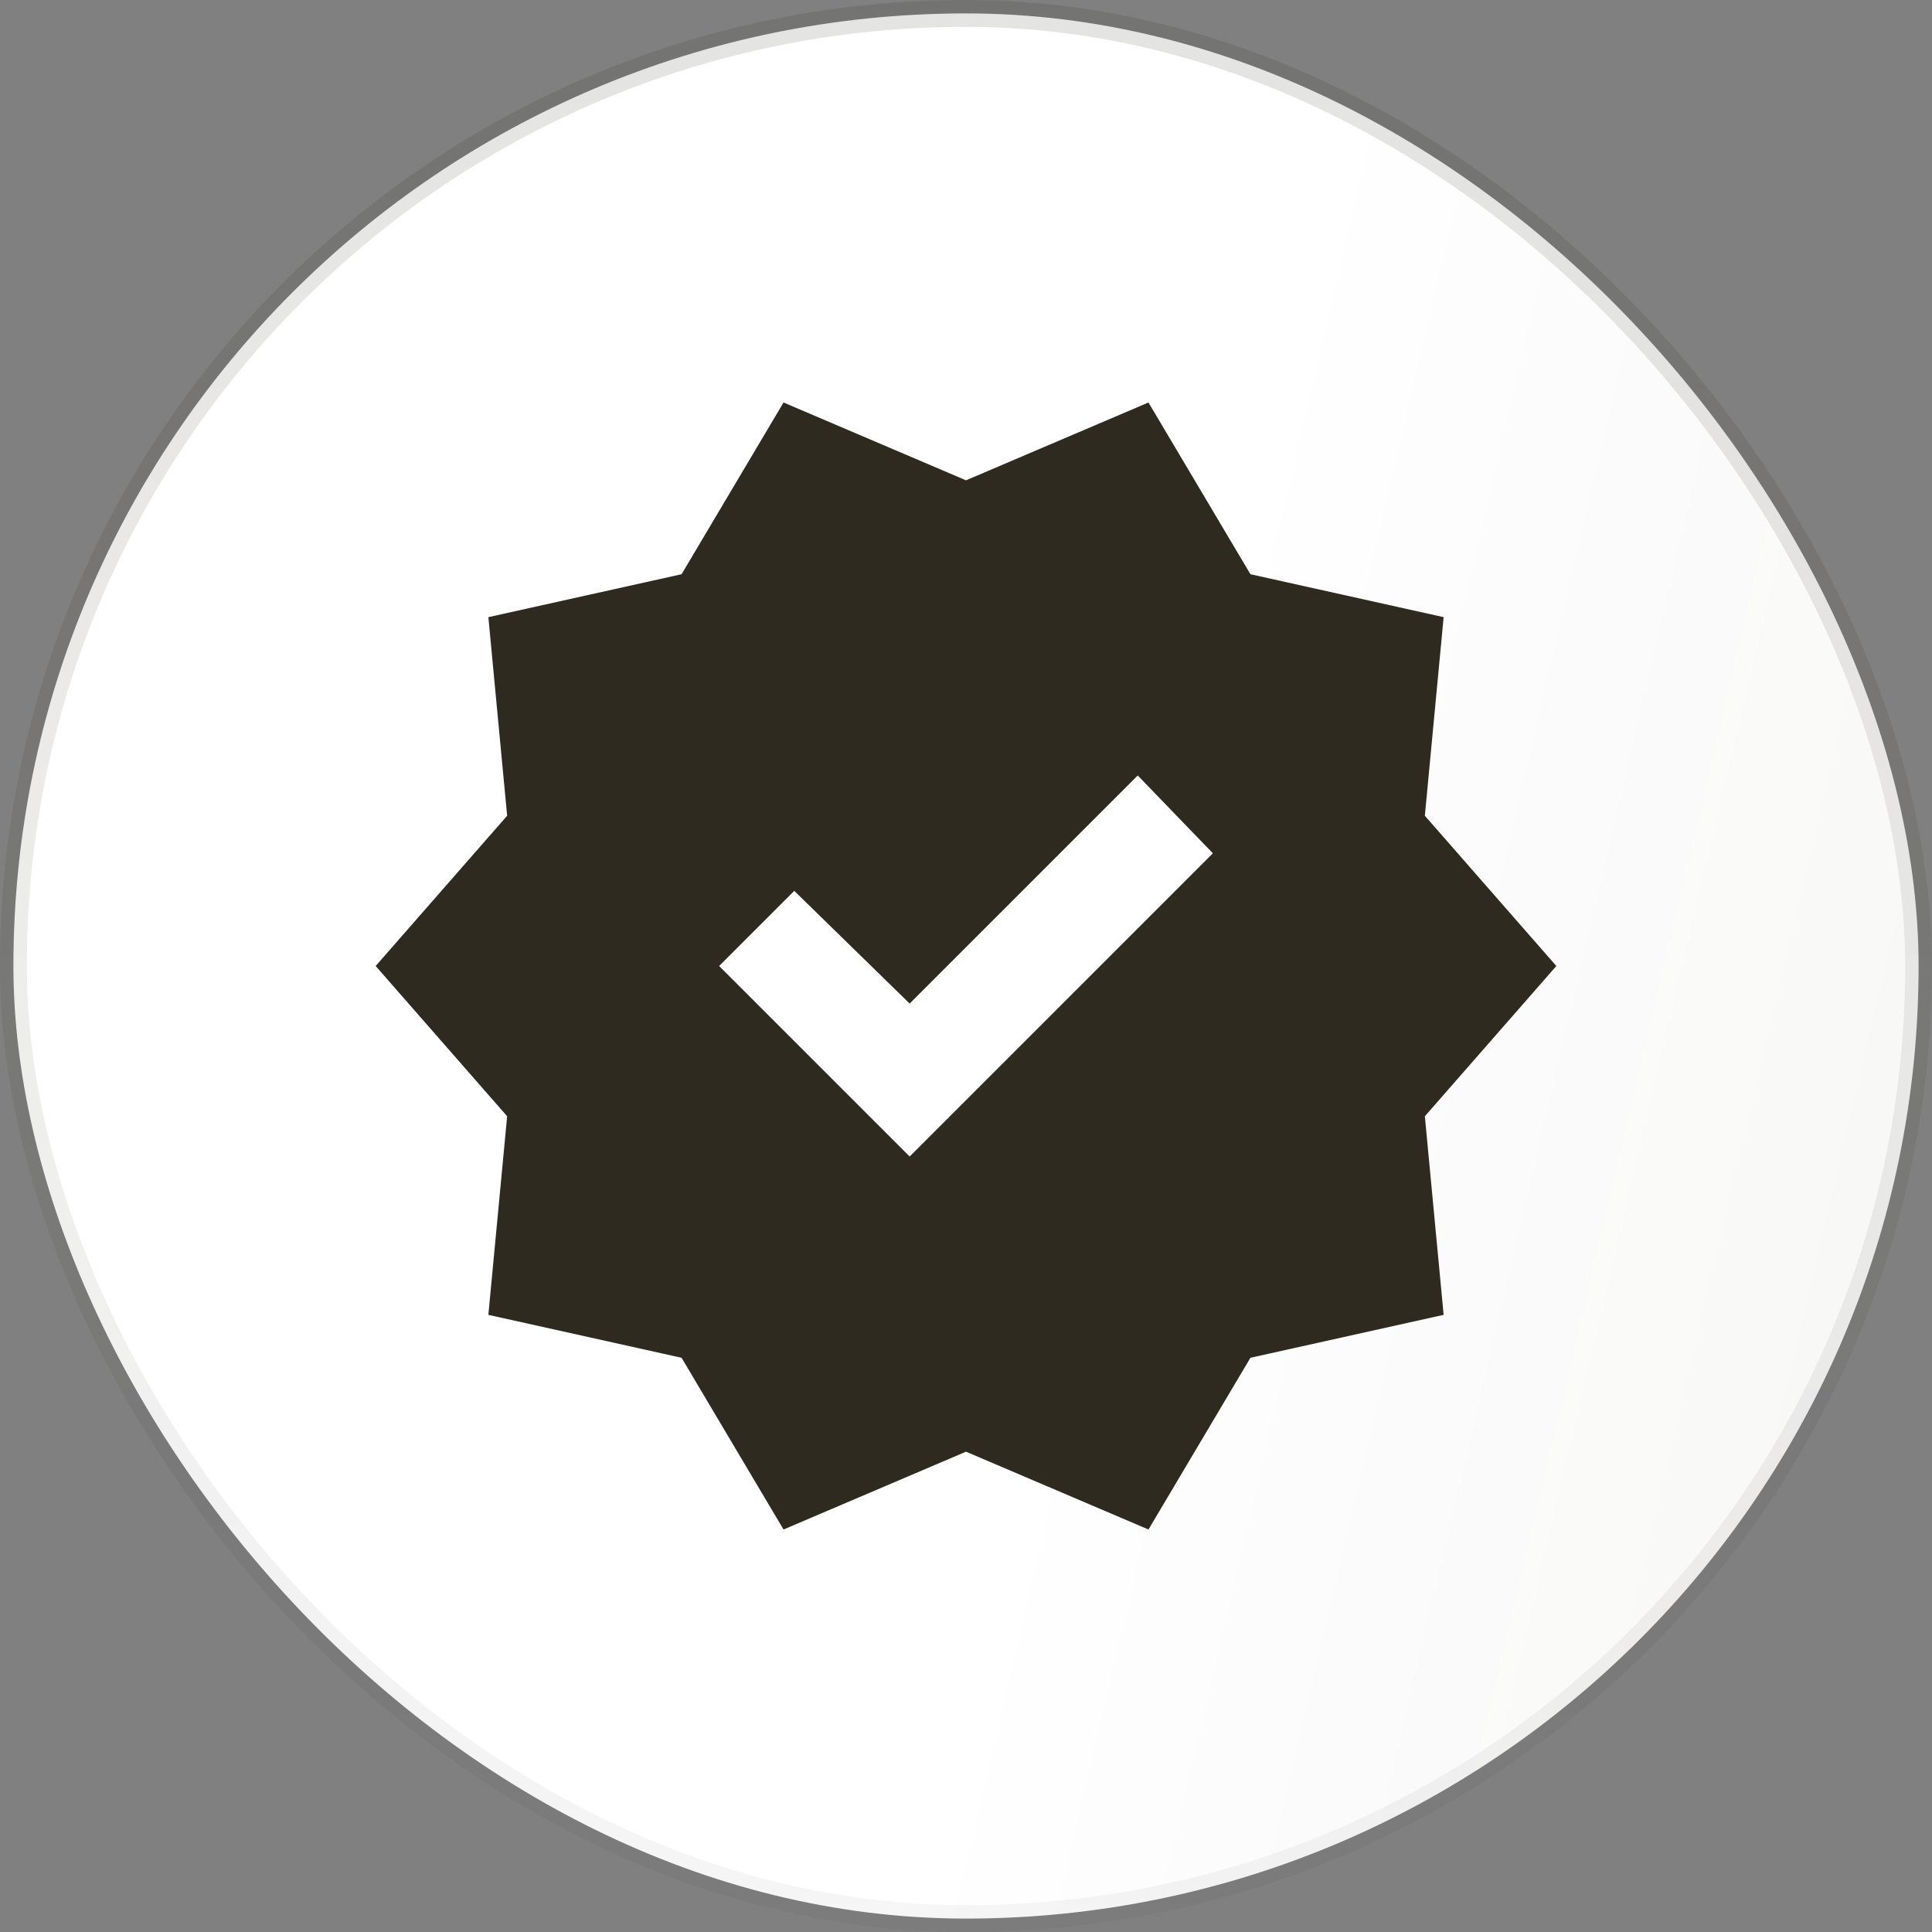
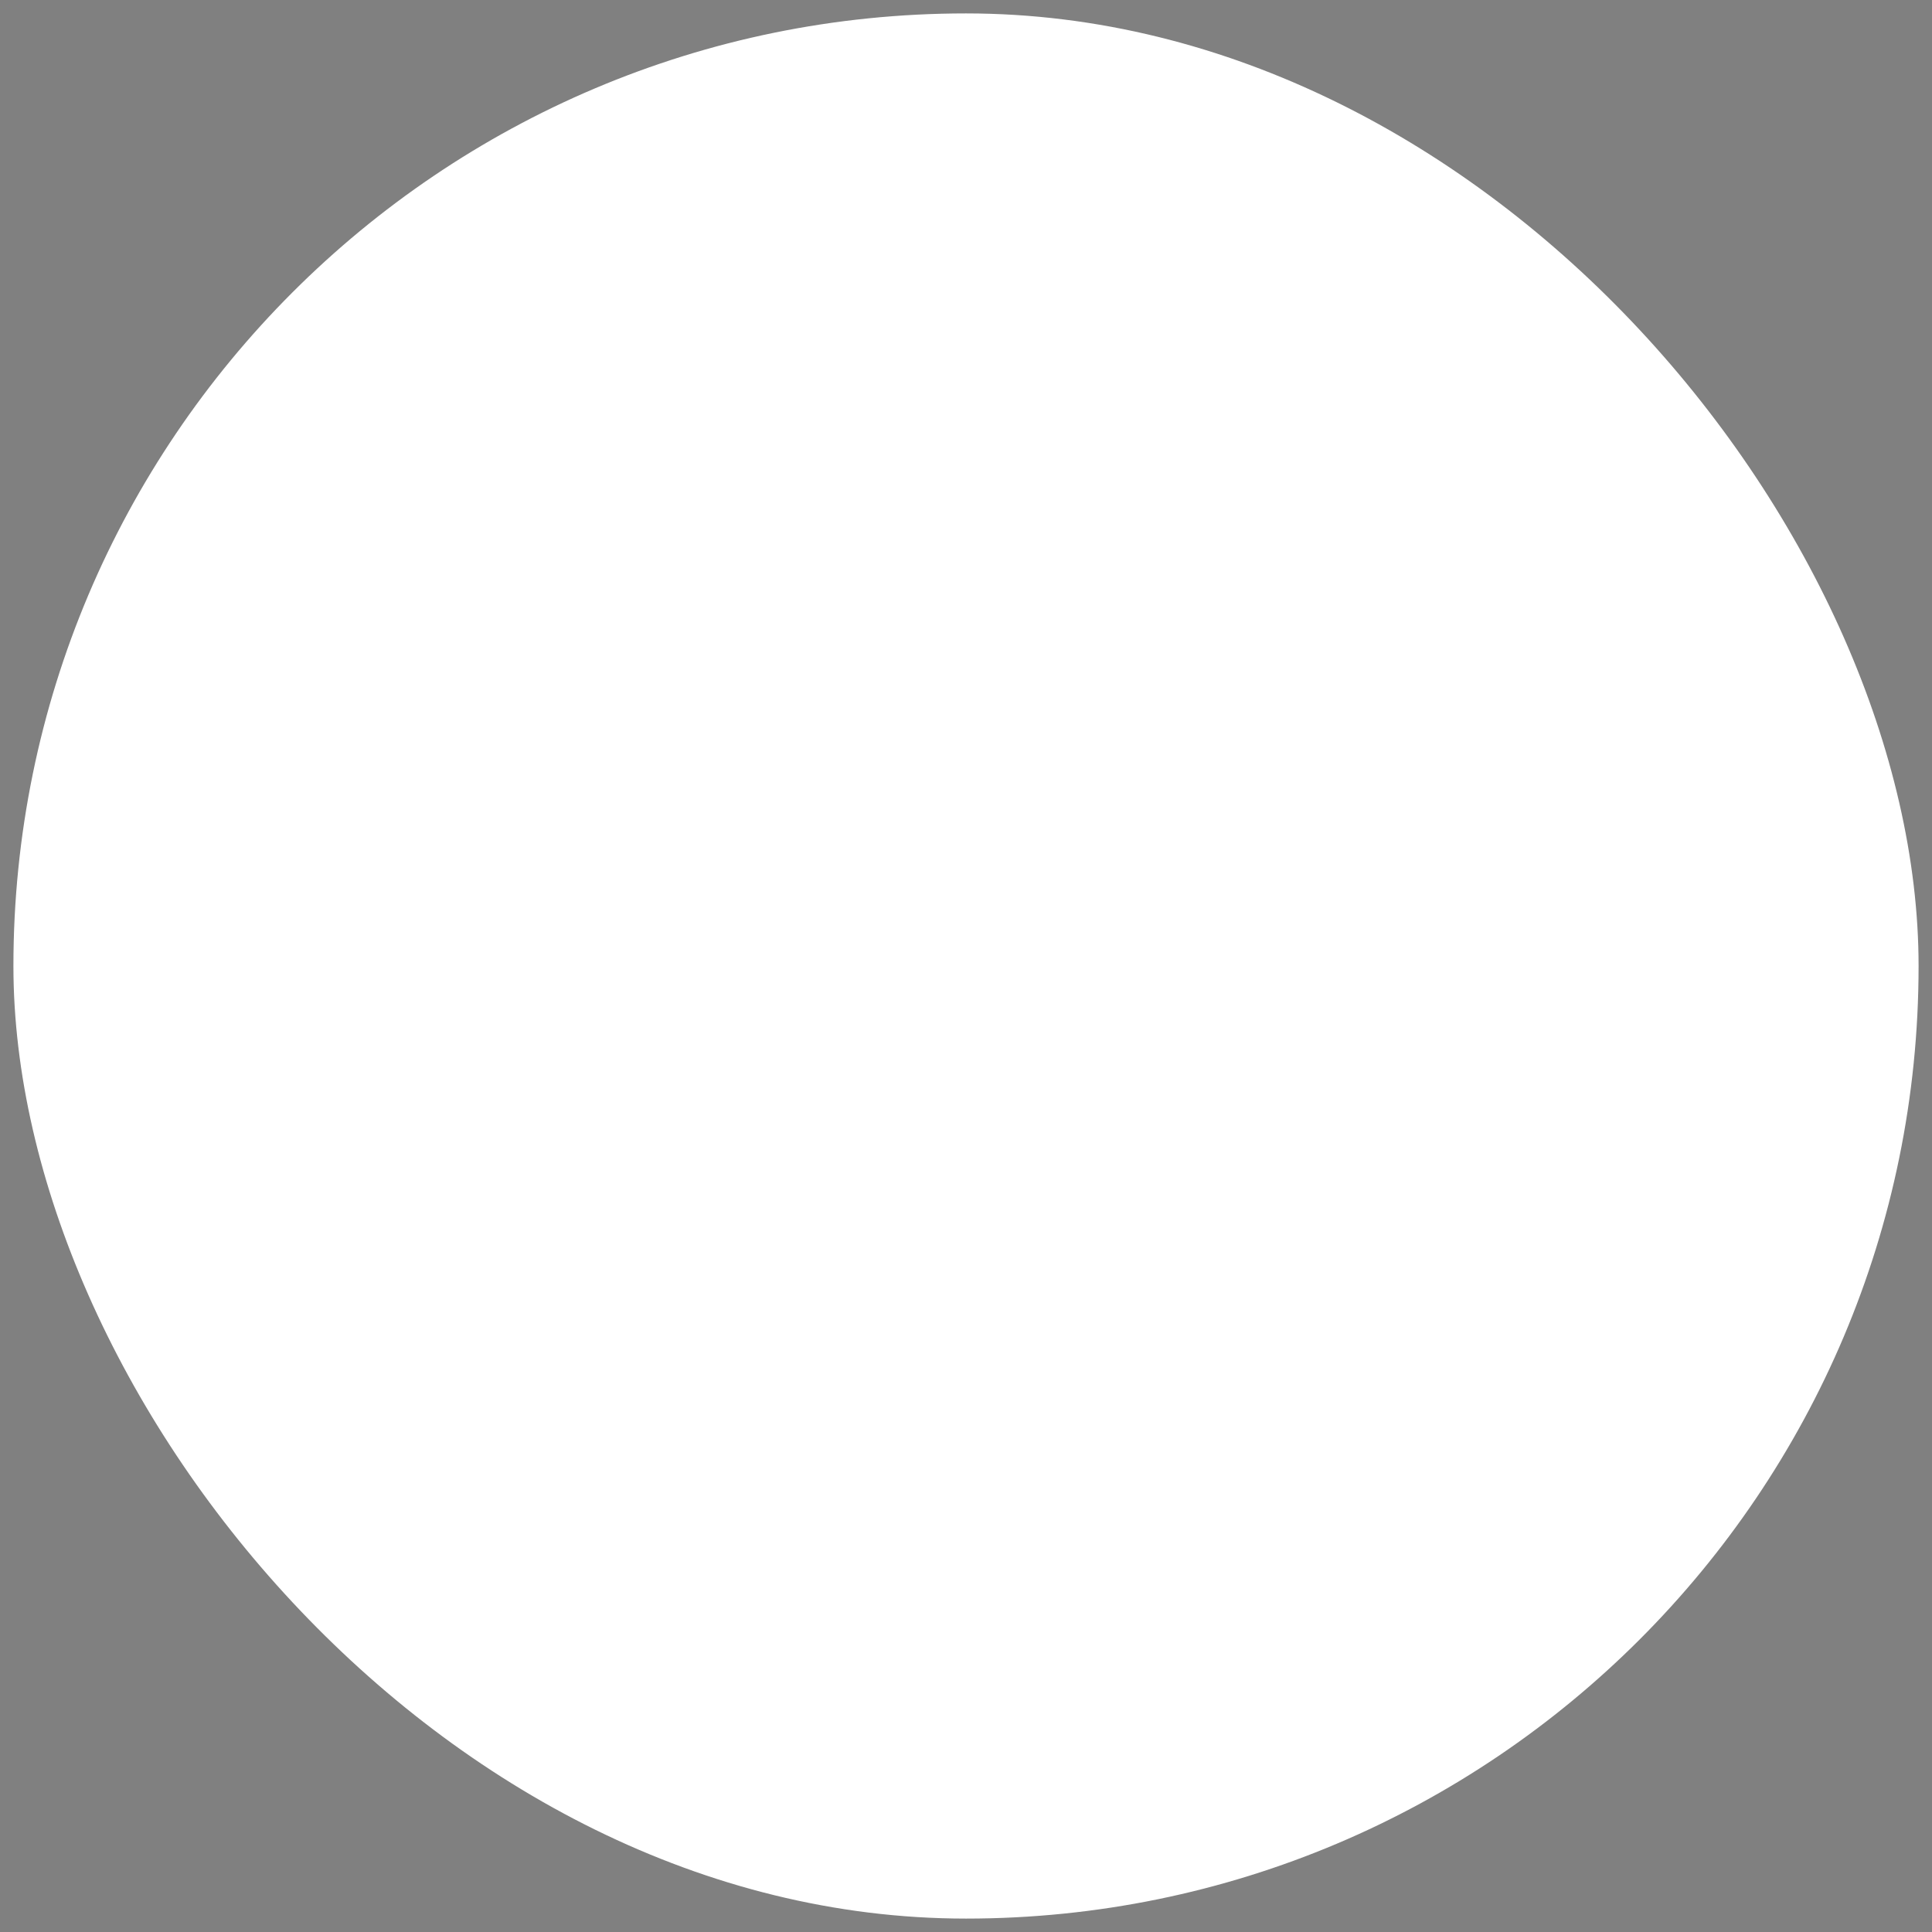
<svg xmlns="http://www.w3.org/2000/svg" width="72" height="72" viewBox="0 0 72 72" fill="none">
  <rect x="0" y="0" width="72" height="72" fill="#808080" stroke="none" />
  <rect x="0.5" y="0.5" width="71" height="71" rx="35.5" fill="white" />
-   <rect x="0.5" y="0.5" width="71" height="71" rx="35.5" fill="url(#paint0_linear_8285_14632)" />
  <mask id="mask0_8285_14632" style="mask-type:alpha" maskUnits="userSpaceOnUse" x="12" y="12" width="48" height="48">
-     <rect x="12" y="12" width="48" height="48" fill="#D9D9D9" />
-   </mask>
+     </mask>
  <g mask="url(#mask0_8285_14632)">
-     <path d="M29.2 57L25.4 50.6L18.2 49L18.9 41.6L14 36L18.9 30.4L18.2 23L25.4 21.4L29.2 15L36 17.9L42.8 15L46.6 21.4L53.8 23L53.1 30.4L58 36L53.1 41.6L53.8 49L46.6 50.6L42.8 57L36 54.1L29.2 57ZM33.9 43.1L45.2 31.8L42.4 28.9L33.9 37.4L29.6 33.2L26.8 36L33.9 43.1Z" fill="#1D180D" fill-opacity="0.92" />
-   </g>
-   <rect x="0.5" y="0.5" width="71" height="71" rx="35.5" stroke="url(#paint1_linear_8285_14632)" />
+     </g>
  <defs>
    <linearGradient id="paint0_linear_8285_14632" x1="72" y1="72" x2="35.511" y2="63.456" gradientUnits="userSpaceOnUse">
      <stop stop-color="#1D180D" stop-opacity="0.04" />
      <stop offset="1" stop-color="#1D180D" stop-opacity="0" />
    </linearGradient>
    <linearGradient id="paint1_linear_8285_14632" x1="36" y1="0" x2="36" y2="72" gradientUnits="userSpaceOnUse">
      <stop stop-color="#1D180D" stop-opacity="0.12" />
      <stop offset="1" stop-color="#1D180D" stop-opacity="0.04" />
    </linearGradient>
  </defs>
</svg>